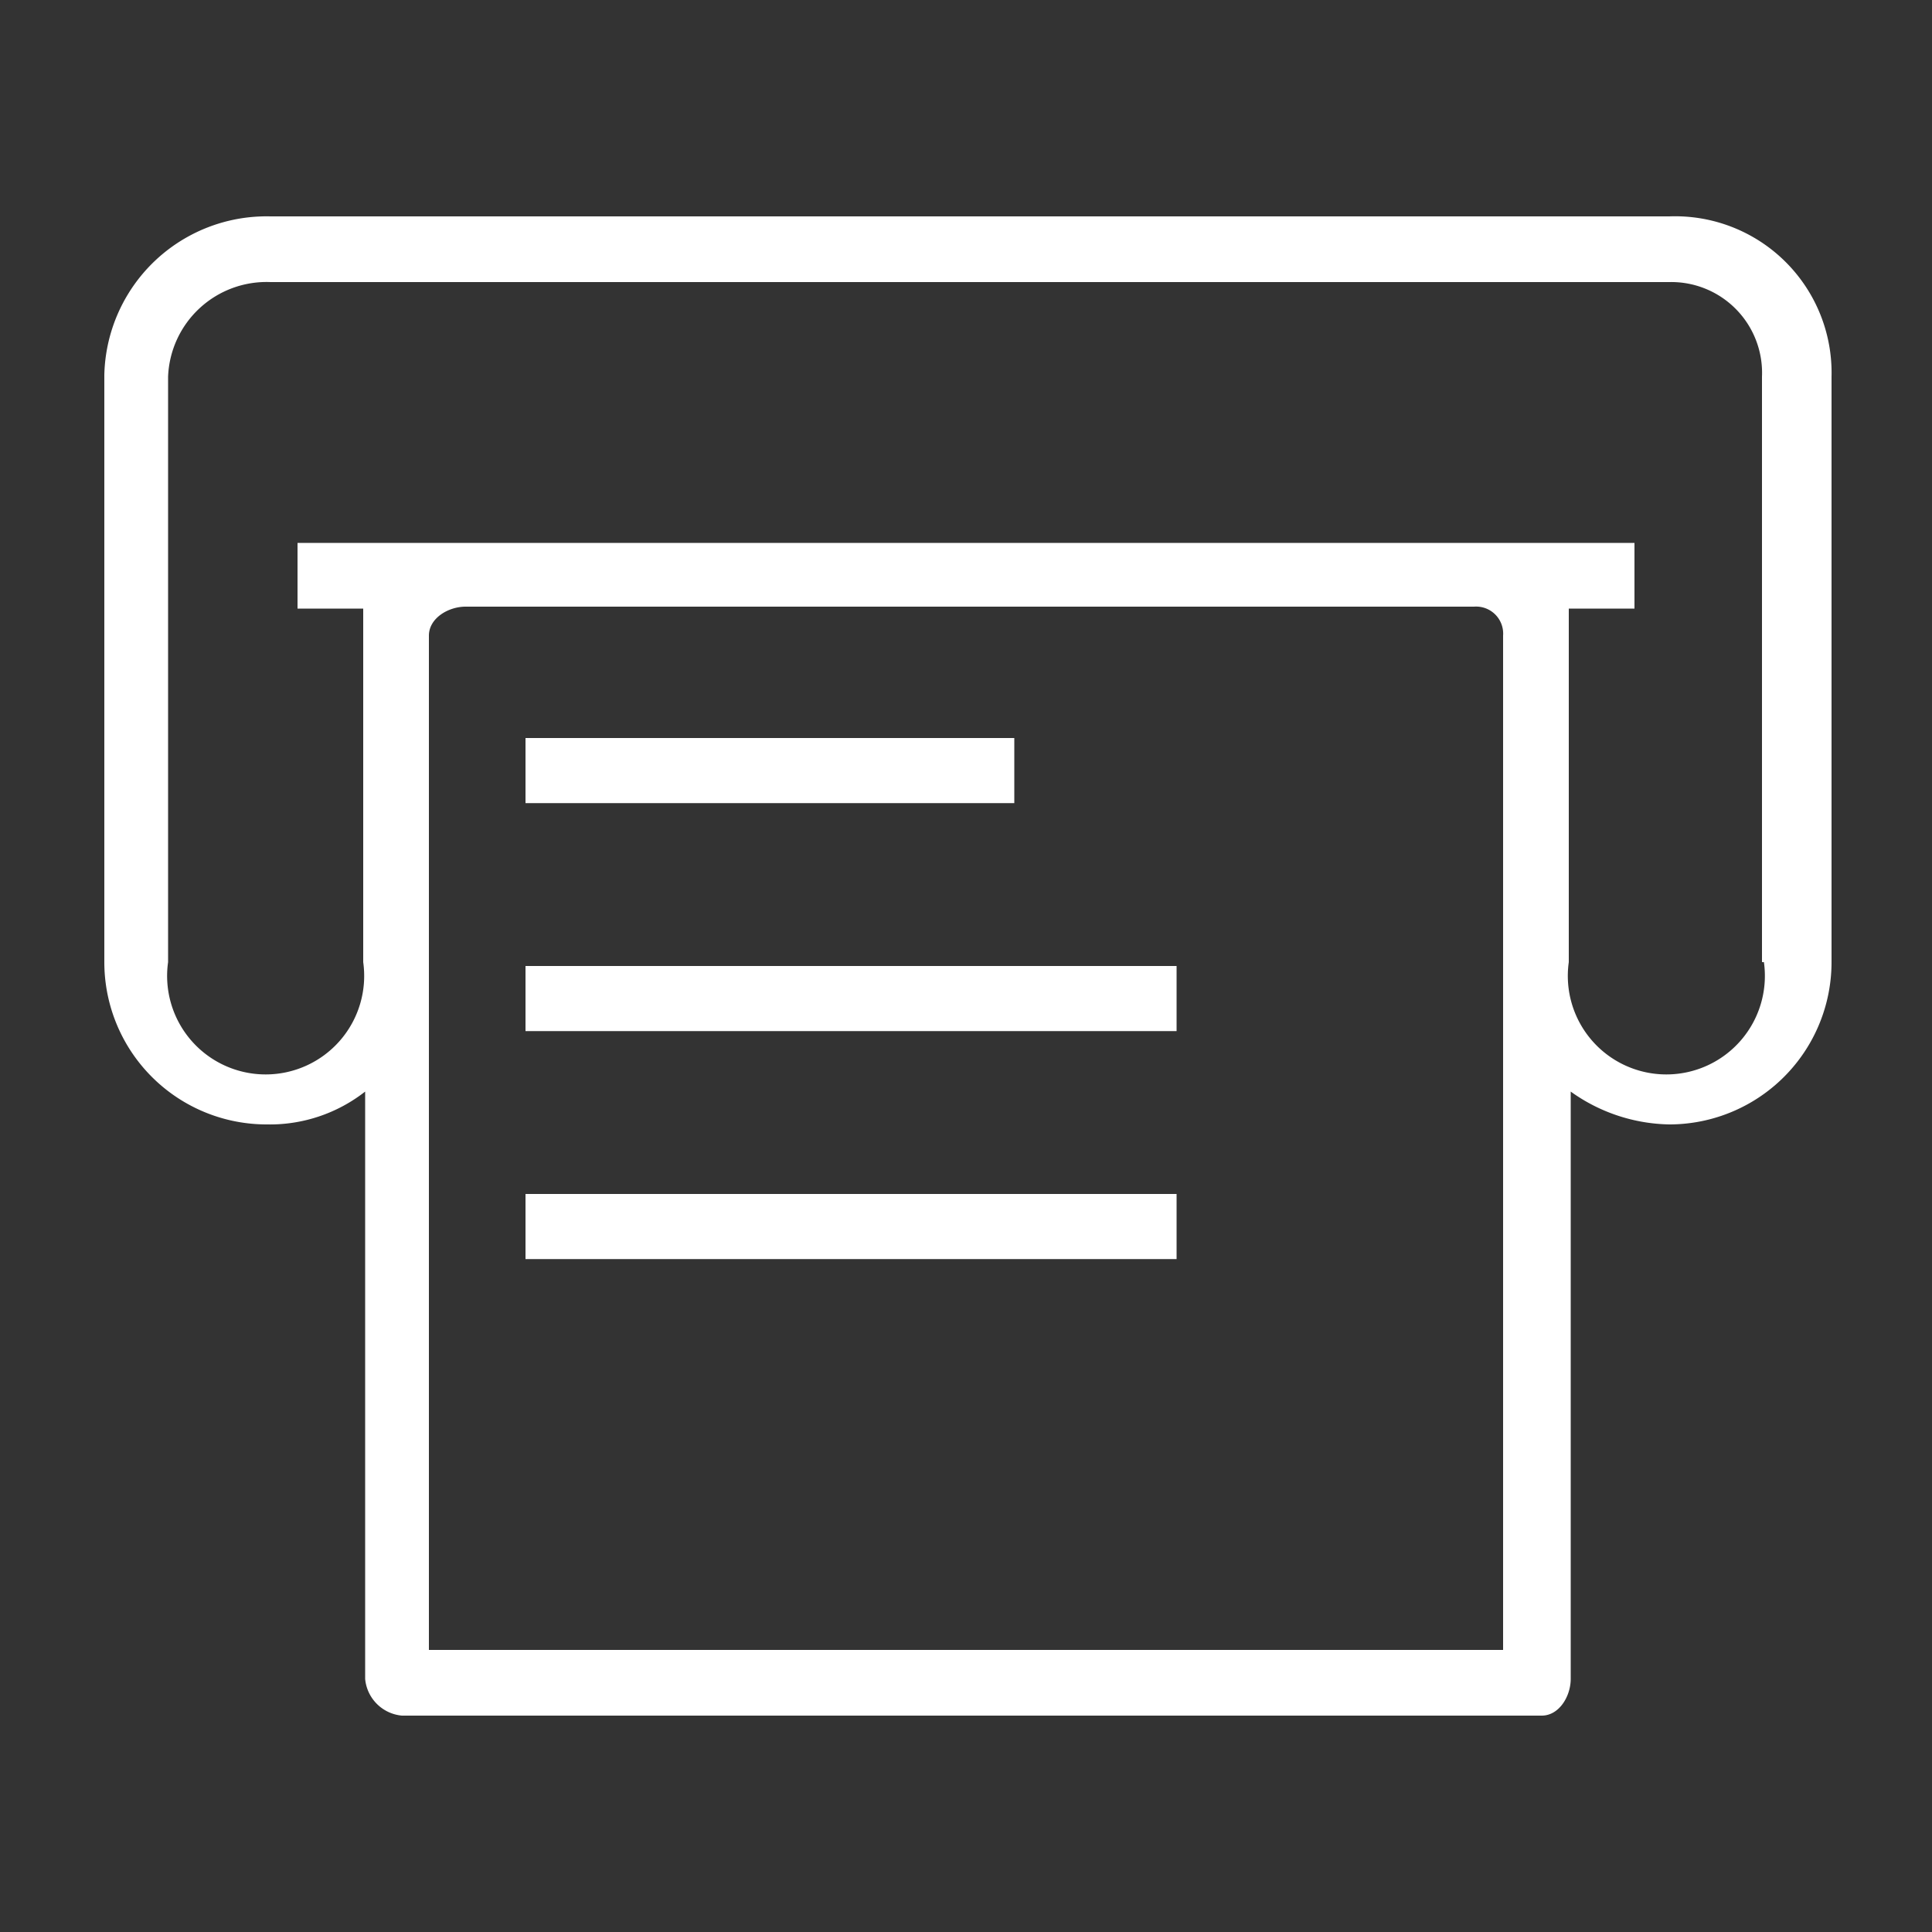
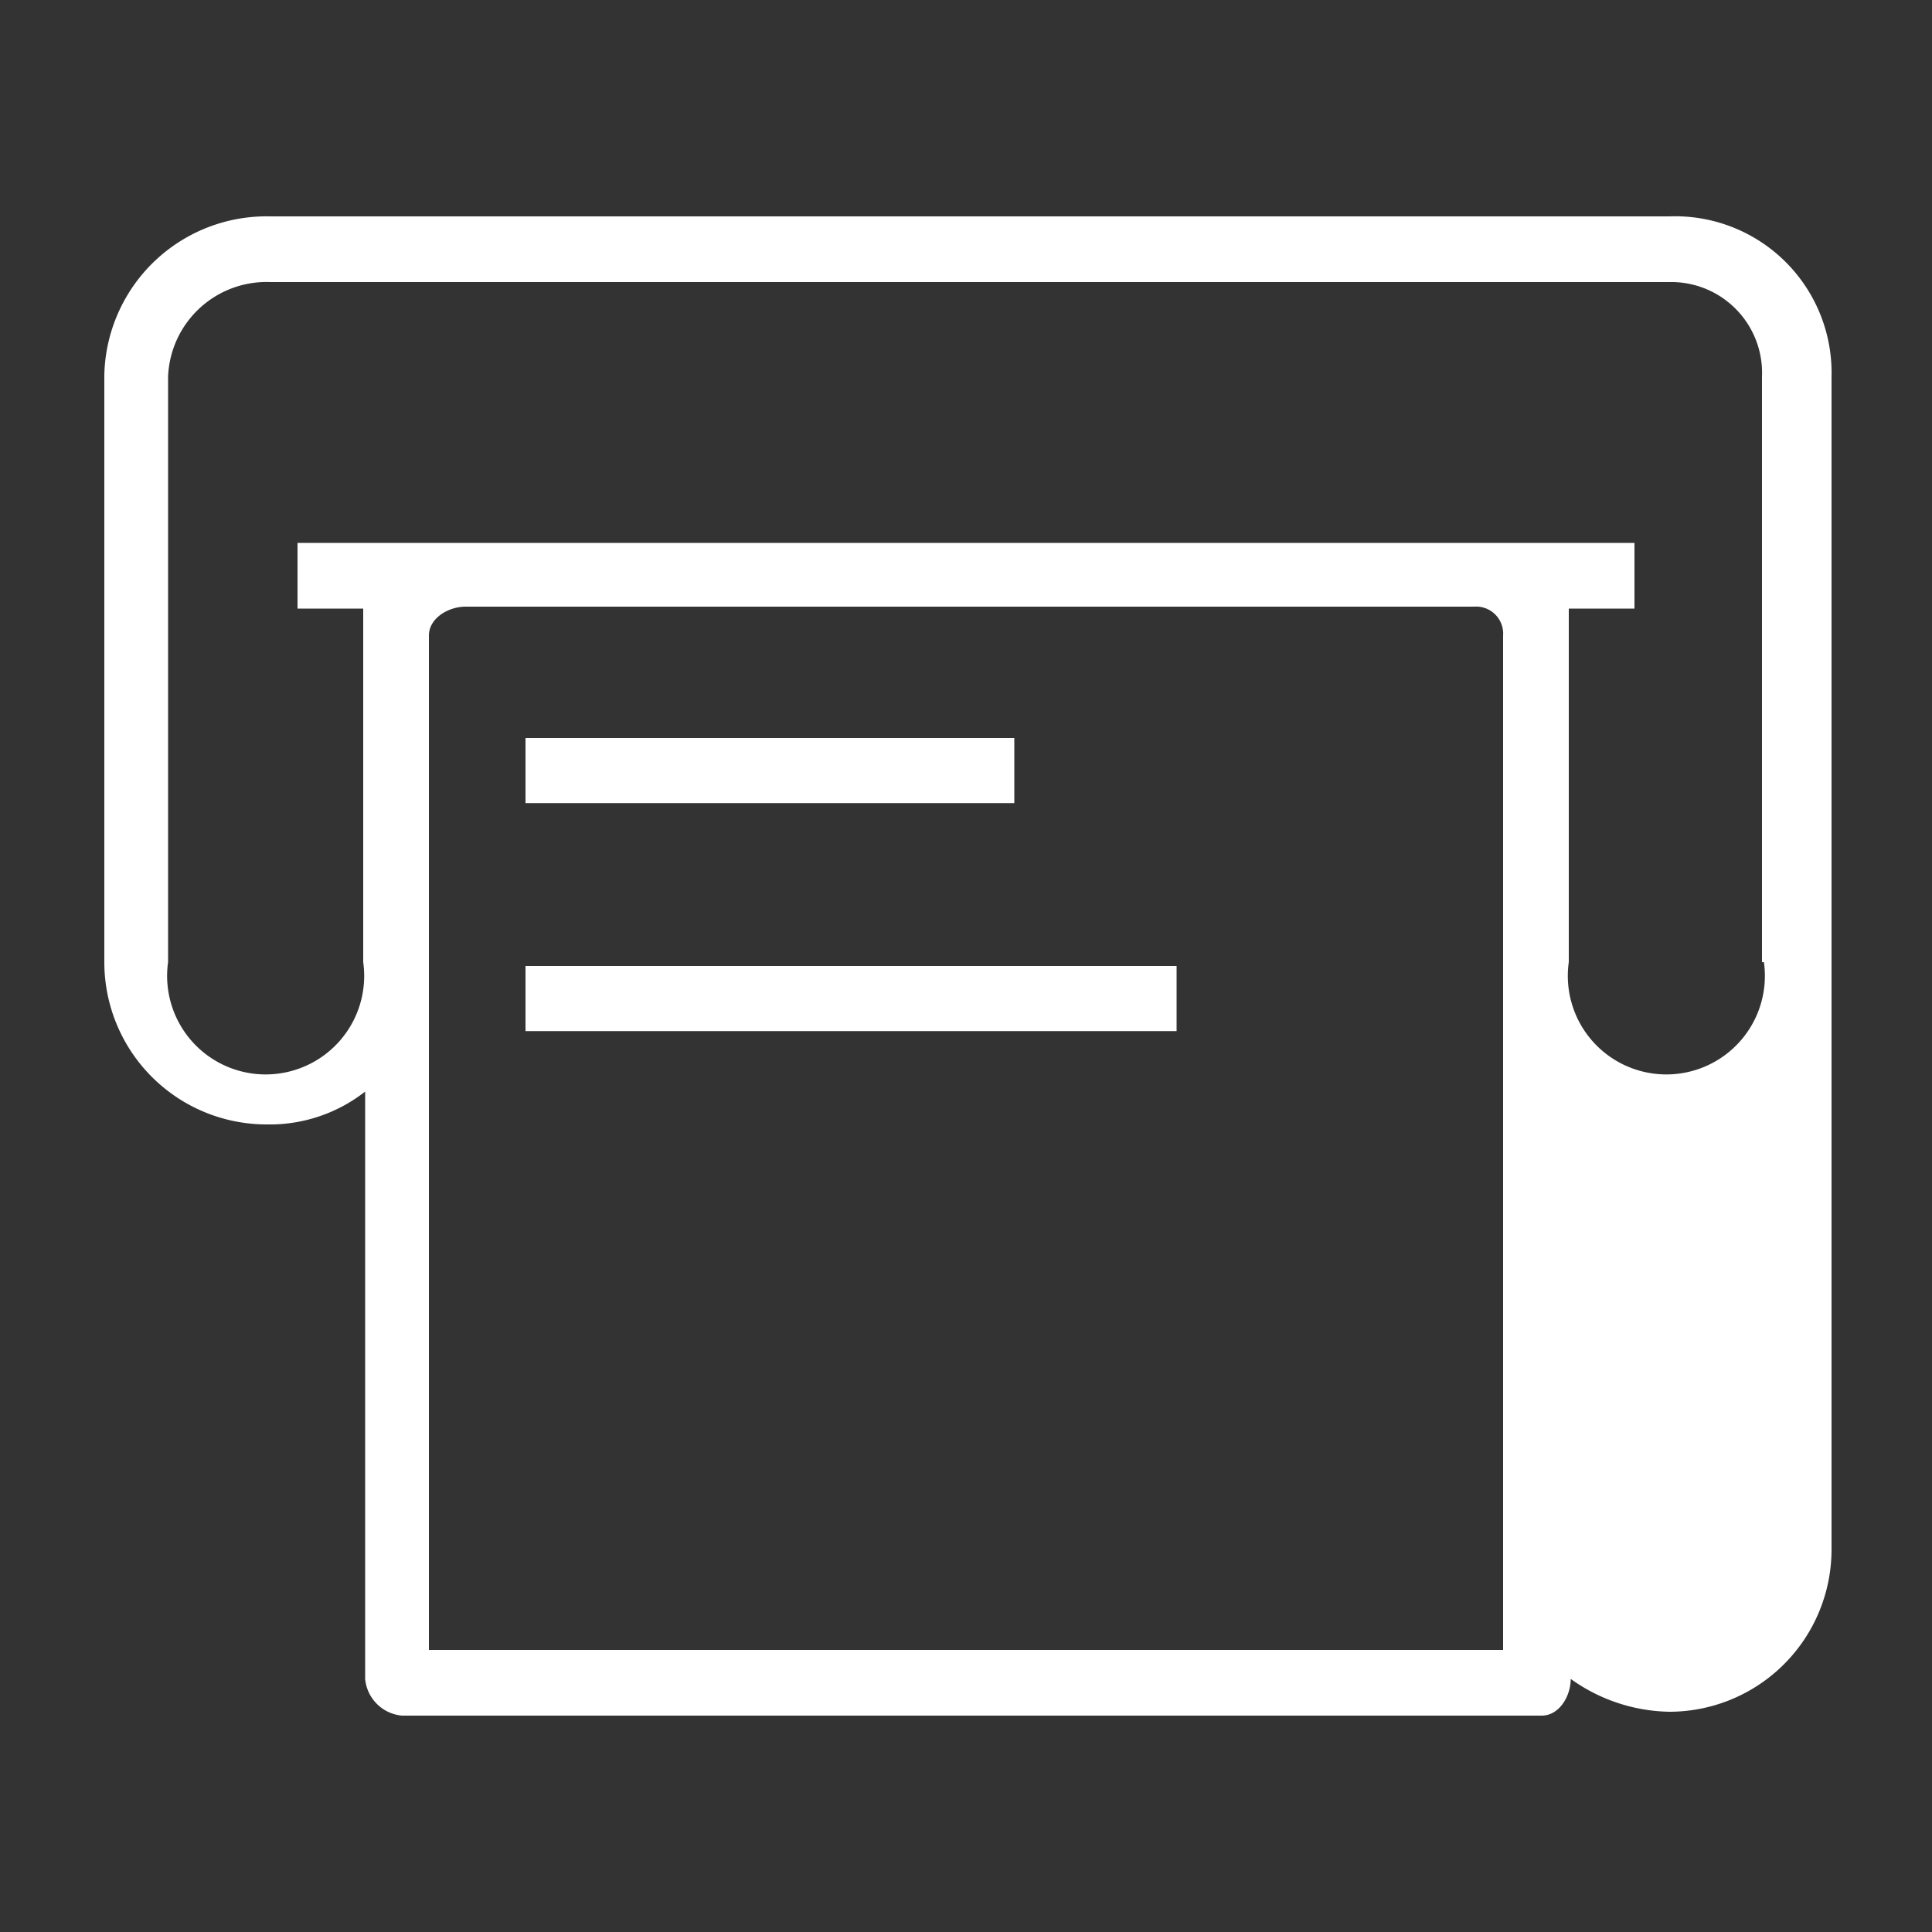
<svg xmlns="http://www.w3.org/2000/svg" id="Capa_1" data-name="Capa 1" viewBox="0 0 100 100">
  <rect x="0" y="0" width="100" height="100" fill="#333333" stroke="none" />
  <defs>
    <style>.cls-1{fill:#fff;}</style>
  </defs>
  <title>Artboard 12</title>
  <rect class="cls-1" x="27.2" y="38.2" width="25.3" height="3.37" />
  <rect class="cls-1" x="27.2" y="50" width="33.7" height="3.37" />
-   <rect class="cls-1" x="27.2" y="61.8" width="33.7" height="3.37" />
-   <path class="cls-1" d="M86.4,11.2H14a8.4,8.4,0,0,0-8.6,8.2V49.8a8.4,8.4,0,0,0,8.4,8.4,8,8,0,0,0,5.1-1.7V86.9a2.1,2.1,0,0,0,1.9,1.9h59c.9,0,1.5-1,1.5-1.9V56.5a9,9,0,0,0,5.1,1.7,8.4,8.4,0,0,0,8.4-8.4V19.5A8.1,8.1,0,0,0,86.4,11.2ZM77.8,49.8V85.4H22.2V32.9c0-.9,1-1.5,1.9-1.5H76.3a1.4,1.4,0,0,1,1.5,1.5V49.8Zm13.5,0a5.1,5.1,0,1,1-10.1,0V31.5h3.4V28.1H15.4v3.4h3.4V49.8a5.1,5.1,0,1,1-10.1,0V19.5A5.1,5.1,0,0,1,14,14.6H86.4a4.7,4.7,0,0,1,4.8,4.9V49.8Z" />
+   <path class="cls-1" d="M86.4,11.2H14a8.4,8.4,0,0,0-8.6,8.2V49.8a8.4,8.4,0,0,0,8.4,8.4,8,8,0,0,0,5.1-1.7V86.9a2.1,2.1,0,0,0,1.9,1.9h59c.9,0,1.5-1,1.5-1.9a9,9,0,0,0,5.1,1.7,8.4,8.4,0,0,0,8.4-8.4V19.5A8.1,8.1,0,0,0,86.4,11.2ZM77.8,49.8V85.4H22.2V32.9c0-.9,1-1.5,1.9-1.5H76.3a1.4,1.4,0,0,1,1.5,1.5V49.8Zm13.5,0a5.1,5.1,0,1,1-10.1,0V31.5h3.4V28.1H15.4v3.4h3.4V49.8a5.1,5.1,0,1,1-10.1,0V19.5A5.1,5.1,0,0,1,14,14.6H86.4a4.7,4.7,0,0,1,4.8,4.9V49.8Z" />
</svg>